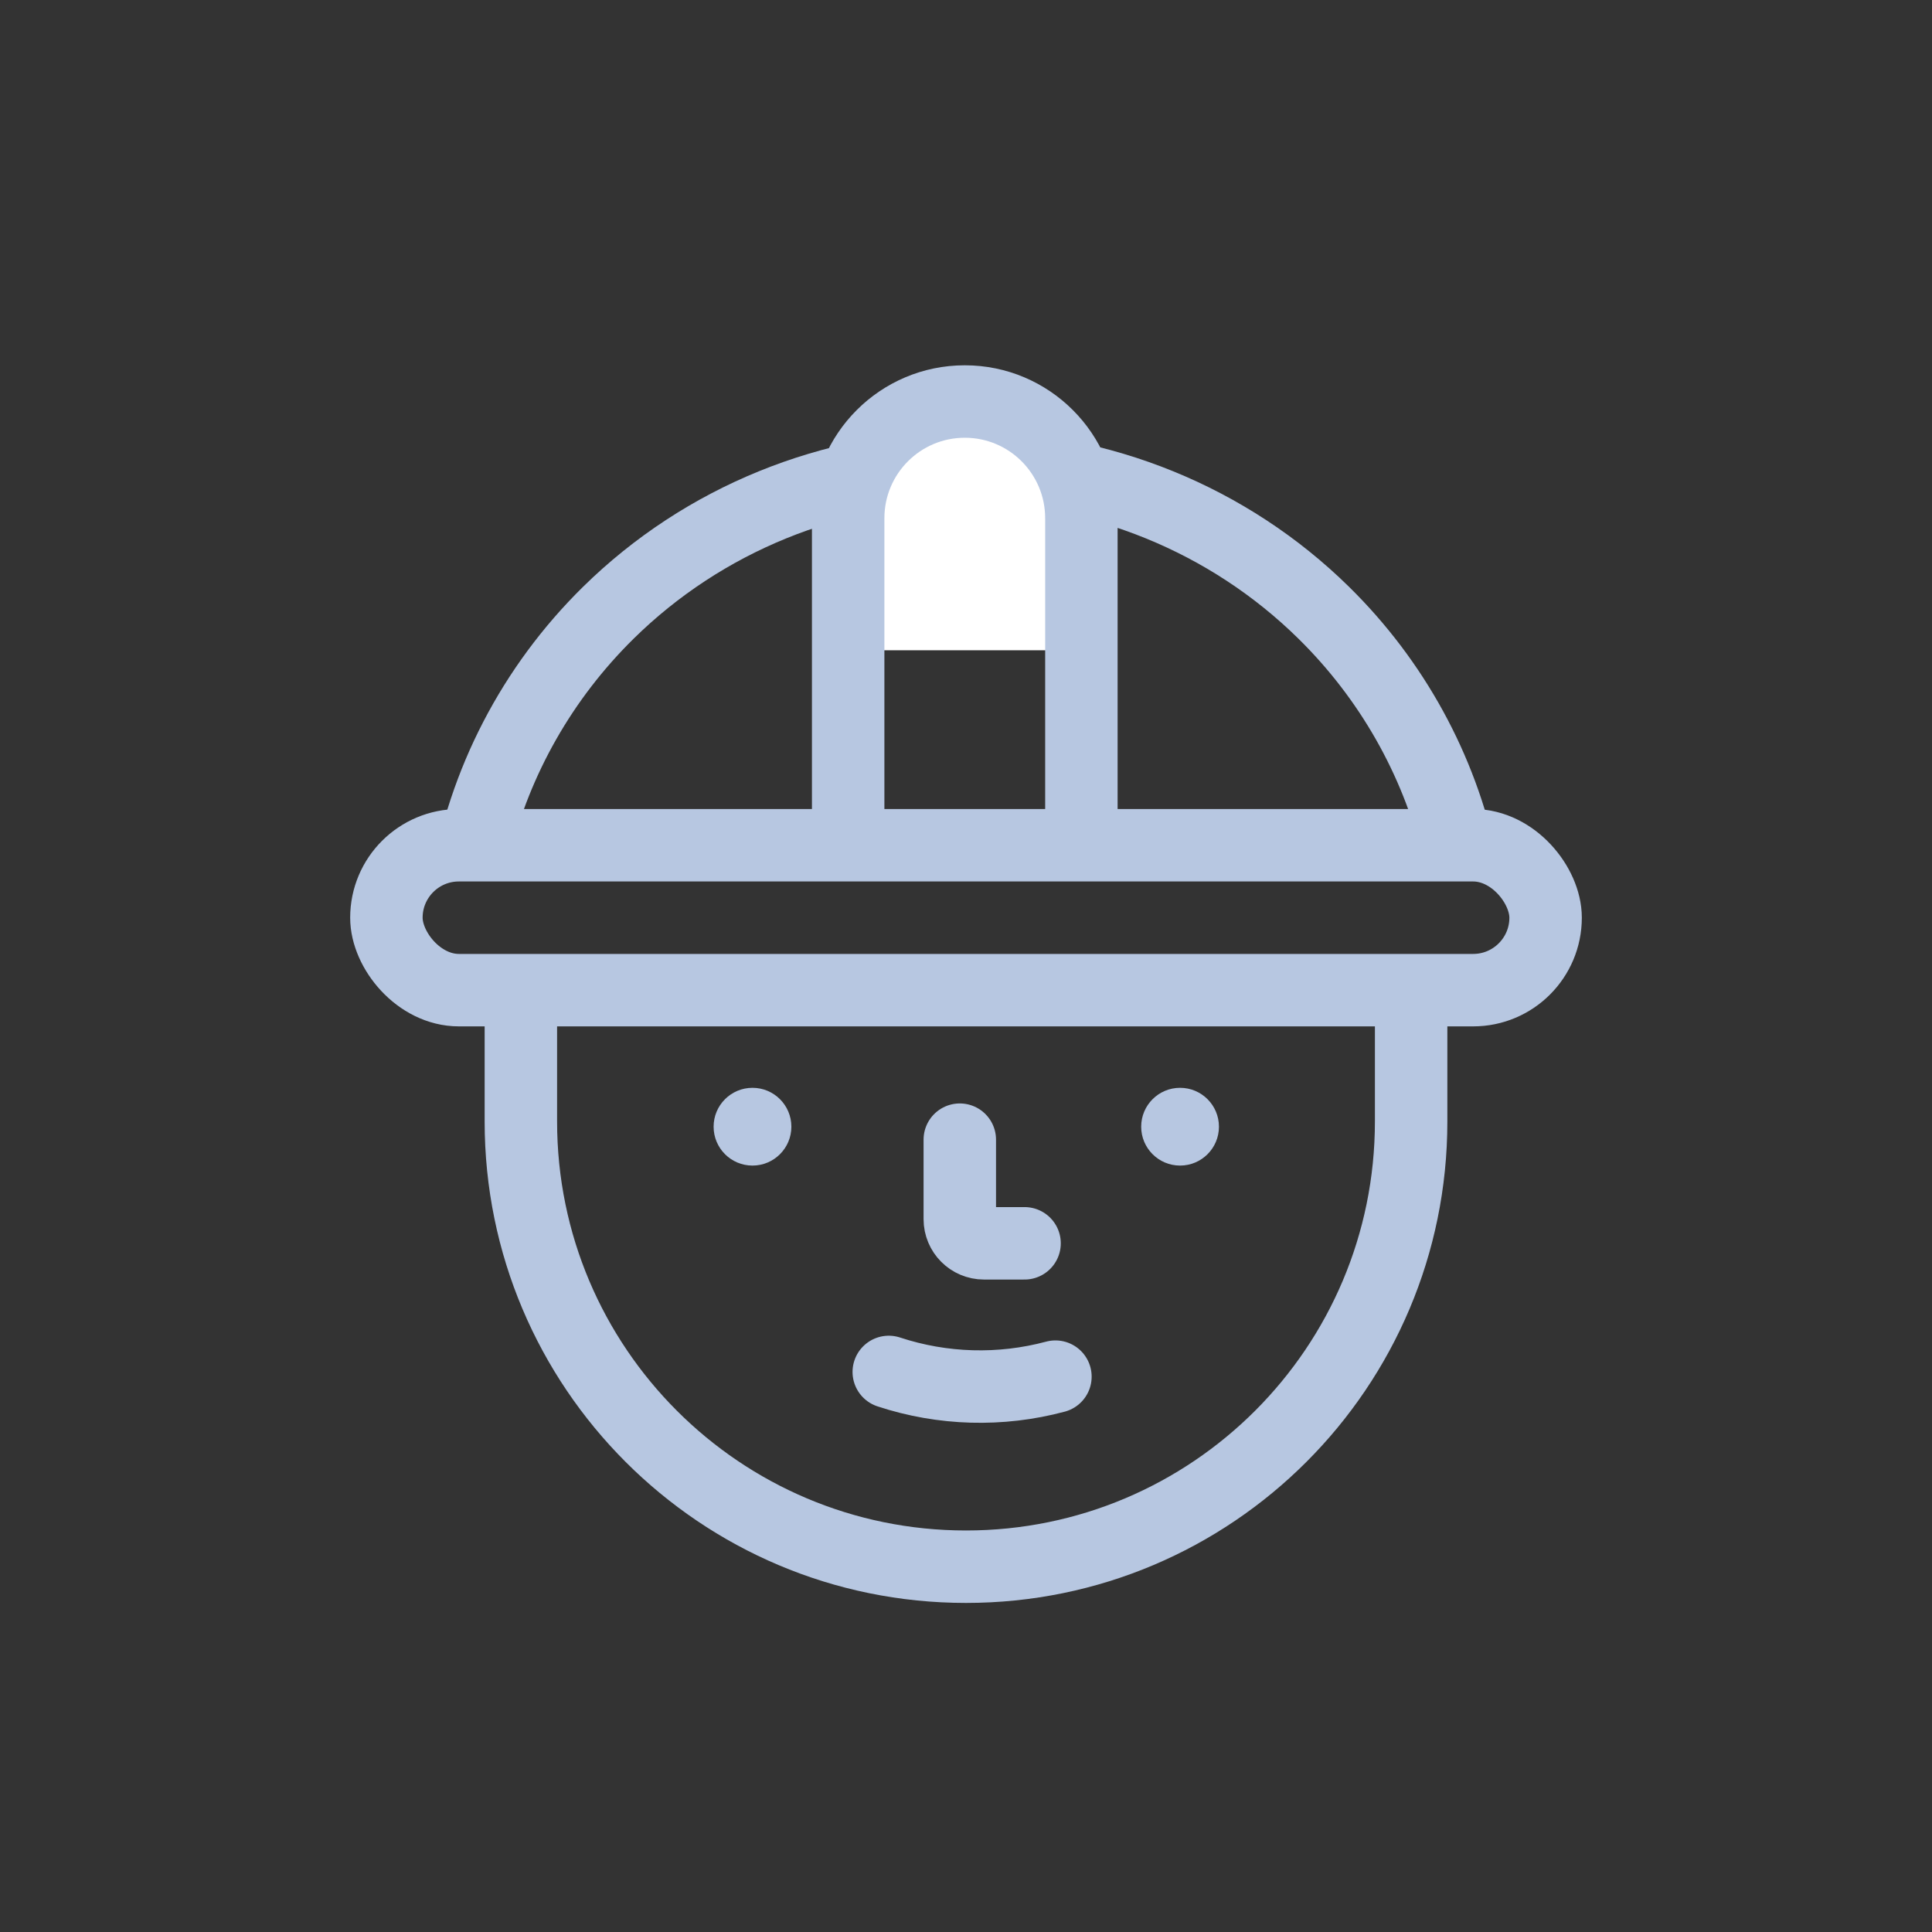
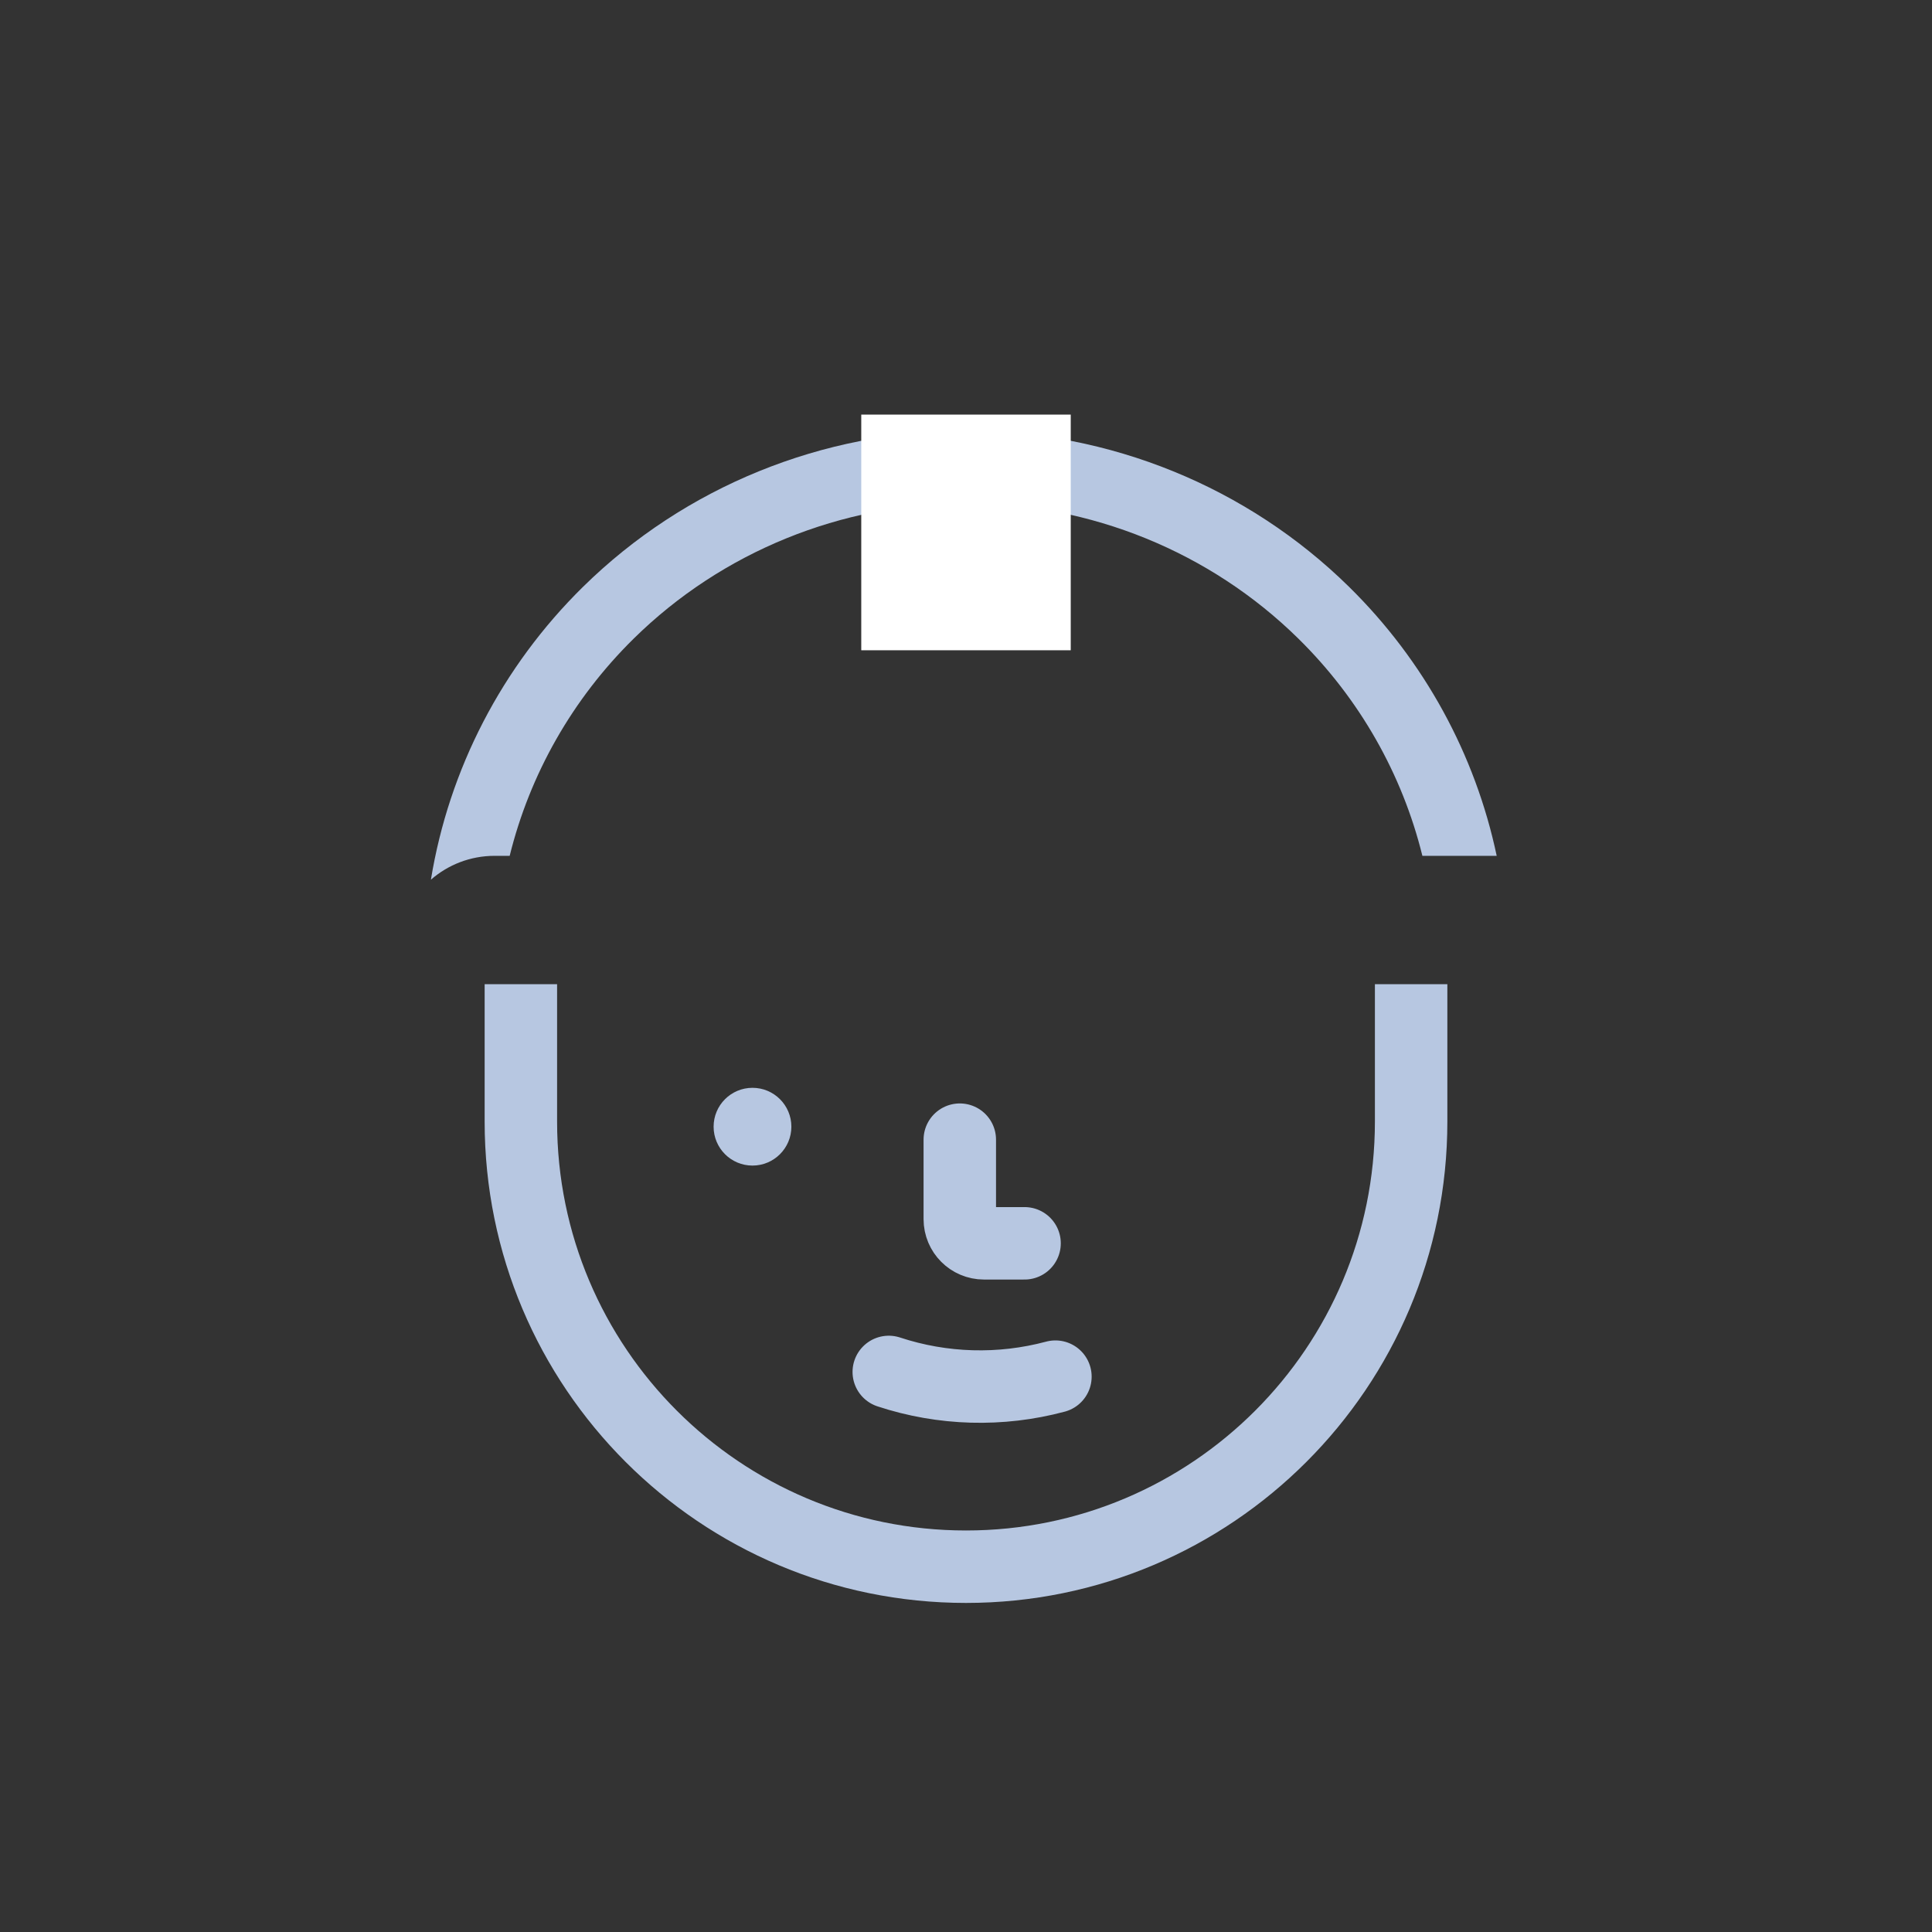
<svg xmlns="http://www.w3.org/2000/svg" width="80" height="80" viewBox="0 0 80 80" fill="none">
  <rect x="0" y="0" width="80" height="80" fill="#333333" stroke="none" />
  <path fill-rule="evenodd" clip-rule="evenodd" d="M58.898 35.438C58.065 32.062 56.302 28.941 53.759 26.44C50.115 22.855 45.166 20.837 40.002 20.837C34.837 20.837 29.889 22.855 26.244 26.44C23.701 28.941 21.938 32.062 21.105 35.438H20.484C19.473 35.438 18.549 35.81 17.843 36.426C18.589 31.859 20.778 27.608 24.14 24.301C28.351 20.159 34.057 17.837 40.002 17.837C45.946 17.837 51.652 20.159 55.863 24.301C58.981 27.368 61.091 31.248 61.975 35.438H58.898Z" fill="#B7C7E1" />
  <rect x="35.663" y="17.168" width="8.674" height="9.758" fill="white" />
-   <path fill-rule="evenodd" clip-rule="evenodd" d="M39.95 15.126C36.455 15.126 33.621 17.96 33.621 21.455V35.941C33.621 35.941 33.621 35.941 33.621 35.941H36.621C36.621 35.941 36.621 35.941 36.621 35.941V21.455C36.621 19.617 38.111 18.126 39.95 18.126C41.788 18.126 43.278 19.617 43.278 21.455V35.941C43.278 35.941 43.278 35.941 43.278 35.941H46.278C46.278 35.941 46.278 35.941 46.278 35.941V21.455C46.278 17.96 43.445 15.126 39.95 15.126Z" fill="#B7C7E1" />
  <path fill-rule="evenodd" clip-rule="evenodd" d="M20.068 40.753V46.442C20.068 57.45 28.992 66.374 40 66.374C51.008 66.374 59.932 57.45 59.932 46.442V40.753H56.932V46.442C56.932 55.793 49.351 63.374 40 63.374C30.649 63.374 23.068 55.793 23.068 46.442V40.753H20.068Z" fill="#B7C7E1" />
-   <rect x="16" y="35" width="48" height="6" rx="3" stroke="#B7C7E1" stroke-width="3" />
-   <circle cx="48.864" cy="46.654" r="1.61" fill="#B7C7E1" />
  <circle cx="31.159" cy="46.654" r="1.61" fill="#B7C7E1" />
  <path d="M39.743 47.191V50.483C39.743 51.035 40.191 51.483 40.743 51.483H42.425" stroke="#B7C7E1" stroke-width="3" stroke-linecap="round" />
  <path d="M43.703 57.004C41.433 57.612 39.034 57.545 36.802 56.809" stroke="#B7C7E1" stroke-width="3" stroke-linecap="round" />
</svg>